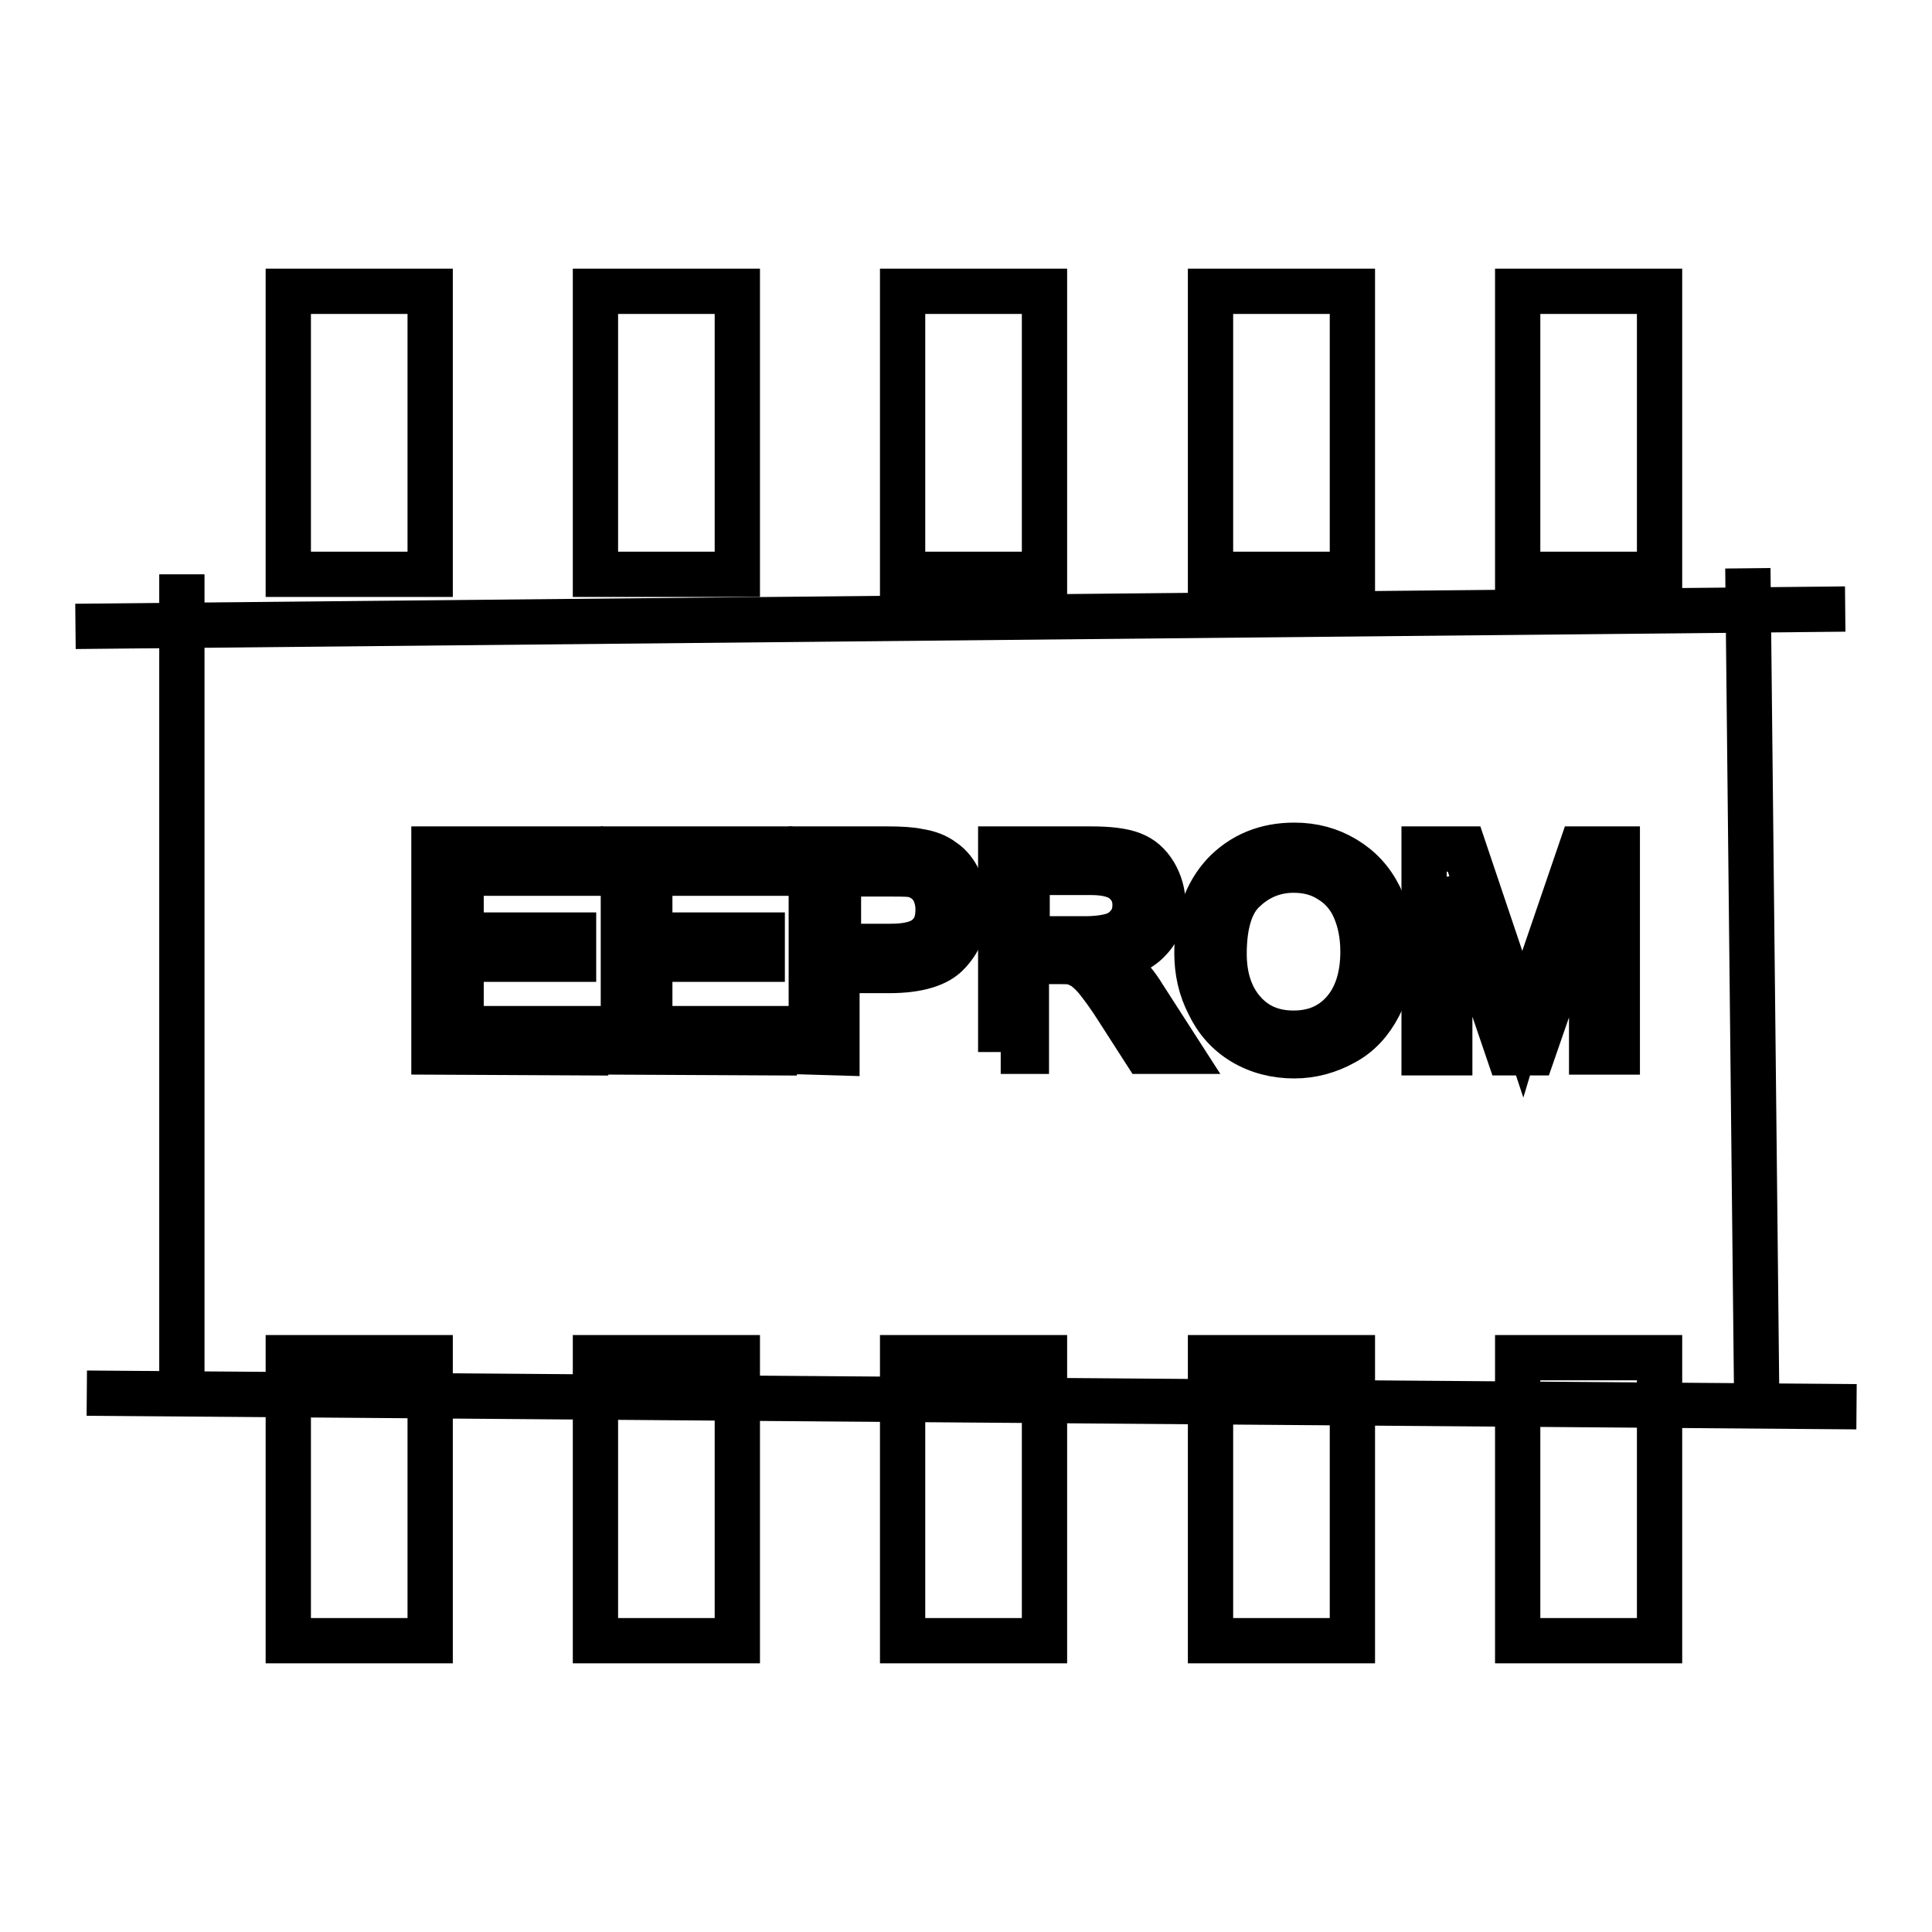
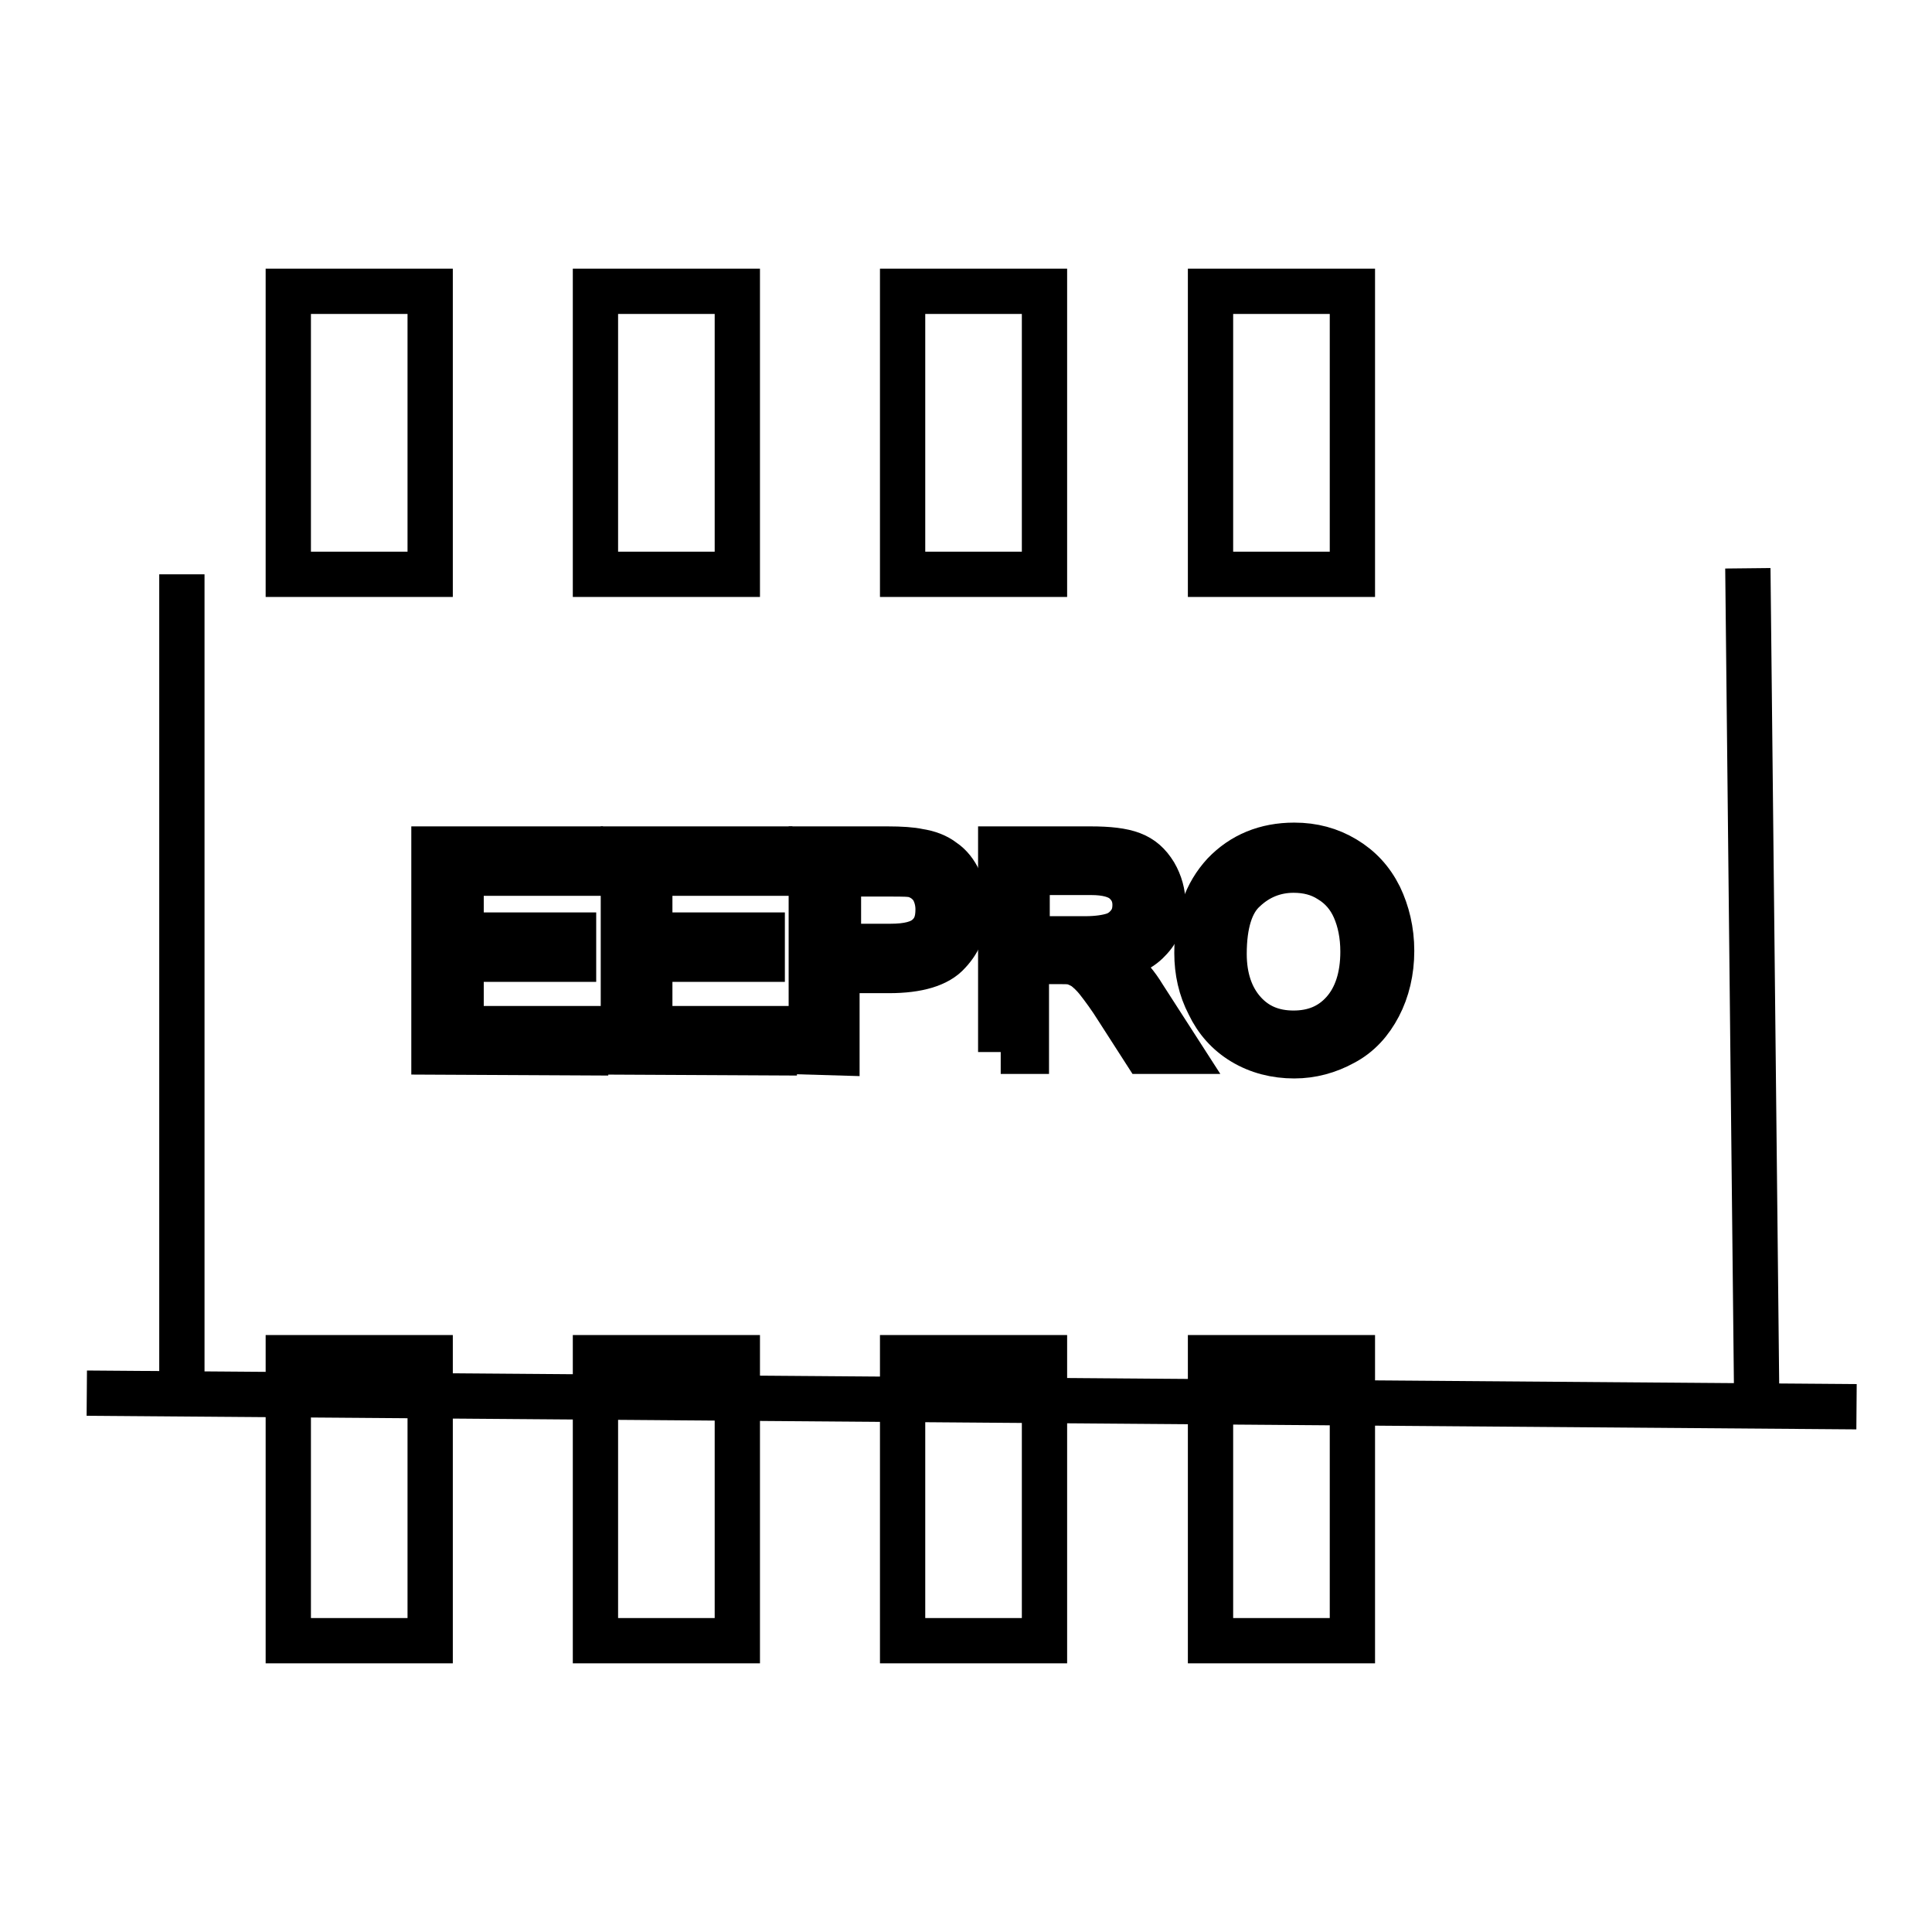
<svg xmlns="http://www.w3.org/2000/svg" version="1.1" x="0px" y="0px" viewBox="0 0 256 256" enable-background="new 0 0 256 256" xml:space="preserve">
  <g>
    <g>
      <path stroke-width="6" fill-opacity="0" stroke="#000000" d="M168.9,136.9" />
-       <path stroke-width="6" fill-opacity="0" stroke="#000000" d="M164.2,155.6" />
-       <path stroke-width="6" fill-opacity="0" stroke="#000000" d="M201.1,179.9h18.8v37.5h-18.8V179.9z" />
      <path stroke-width="6" fill-opacity="0" stroke="#000000" d="M160.4,179.9h18.8v37.5h-18.8V179.9z" />
      <path stroke-width="6" fill-opacity="0" stroke="#000000" d="M119.6,179.9h18.8v37.5h-18.8V179.9z" />
      <path stroke-width="6" fill-opacity="0" stroke="#000000" d="M78.9,179.9h18.8v37.5H78.9V179.9z" />
      <path stroke-width="6" fill-opacity="0" stroke="#000000" d="M38.2,179.9h18.8v37.5H38.2V179.9z" />
-       <path stroke-width="6" fill-opacity="0" stroke="#000000" d="M201.1,38.6h18.8v37.5h-18.8V38.6z" />
      <path stroke-width="6" fill-opacity="0" stroke="#000000" d="M160.4,38.6h18.8v37.5h-18.8V38.6z" />
      <path stroke-width="6" fill-opacity="0" stroke="#000000" d="M119.6,38.6h18.8v37.5h-18.8V38.6z" />
      <path stroke-width="6" fill-opacity="0" stroke="#000000" d="M78.9,38.6h18.8v37.5H78.9V38.6z" />
      <path stroke-width="6" fill-opacity="0" stroke="#000000" d="M38.2,38.6h18.8v37.5H38.2V38.6z" />
      <path stroke-width="6" fill-opacity="0" stroke="#000000" d="M57.5,139.4v-26.9h19.4v3.2H61.1v8.2h14.9v3.2H61.1v9.2h16.5v3.2L57.5,139.4L57.5,139.4z" />
      <path stroke-width="6" fill-opacity="0" stroke="#000000" d="M82.6,139.4v-26.9H102v3.2H86.1v8.2H101v3.2H86.1v9.2h16.5v3.2L82.6,139.4L82.6,139.4z" />
      <path stroke-width="6" fill-opacity="0" stroke="#000000" d="M107.5,139.4v-26.9h10.1c1.8,0,3.2,0.1,4.1,0.3c1.3,0.2,2.4,0.6,3.3,1.3c0.9,0.6,1.6,1.5,2.1,2.6c0.6,1.1,0.8,2.3,0.8,3.7c0,2.3-0.7,4.2-2.2,5.8c-1.4,1.6-4.1,2.4-7.9,2.4h-6.9v10.9L107.5,139.4L107.5,139.4z M111.1,125.4h6.9c2.3,0,3.9-0.4,4.9-1.3c1-0.9,1.4-2,1.4-3.6c0-1.1-0.3-2.1-0.8-2.9c-0.6-0.8-1.3-1.3-2.2-1.6c-0.6-0.2-1.7-0.2-3.3-0.2h-6.9V125.4L111.1,125.4z" />
      <path stroke-width="6" fill-opacity="0" stroke="#000000" d="M132.6,139.4v-26.9h11.9c2.4,0,4.2,0.2,5.5,0.7c1.3,0.5,2.2,1.3,3,2.6c0.7,1.2,1.1,2.6,1.1,4c0,1.9-0.6,3.5-1.9,4.8c-1.2,1.3-3.1,2.1-5.7,2.5c0.9,0.5,1.7,0.9,2.1,1.3c1,1,2,2.1,2.9,3.6l4.7,7.3h-4.5l-3.6-5.6c-1-1.6-1.9-2.8-2.6-3.7c-0.7-0.9-1.3-1.4-1.8-1.8c-0.5-0.3-1.1-0.6-1.6-0.7c-0.4-0.1-1.1-0.1-2-0.1h-4.1v11.9H132.6z M136.2,124.4h7.6c1.6,0,2.9-0.2,3.8-0.5c0.9-0.3,1.6-0.9,2.1-1.6c0.5-0.7,0.7-1.5,0.7-2.4c0-1.3-0.5-2.3-1.4-3.1c-0.9-0.8-2.4-1.2-4.4-1.2h-8.5V124.4z" />
      <path stroke-width="6" fill-opacity="0" stroke="#000000" d="M158.6,126.3c0-4.5,1.2-7.9,3.6-10.5c2.4-2.5,5.5-3.8,9.3-3.8c2.5,0,4.7,0.6,6.7,1.8c2,1.2,3.5,2.8,4.6,5c1,2.1,1.6,4.5,1.6,7.2c0,2.7-0.6,5.2-1.7,7.3c-1.1,2.1-2.6,3.8-4.7,4.9c-2,1.1-4.2,1.7-6.5,1.7c-2.5,0-4.8-0.6-6.8-1.8c-2-1.2-3.5-2.9-4.5-5C159.1,131,158.6,128.7,158.6,126.3z M162.2,126.4c0,3.2,0.9,5.8,2.6,7.7c1.7,1.9,3.9,2.8,6.6,2.8c2.7,0,4.9-0.9,6.6-2.8c1.7-1.9,2.6-4.6,2.6-8c0-2.2-0.4-4.1-1.1-5.7c-0.7-1.6-1.8-2.9-3.3-3.8c-1.4-0.9-3-1.3-4.8-1.3c-2.5,0-4.7,0.9-6.5,2.6C163.1,119.5,162.2,122.4,162.2,126.4z" />
-       <path stroke-width="6" fill-opacity="0" stroke="#000000" d="M188.7,139.4v-26.9h5.3l6.4,19c0.6,1.8,1,3.1,1.3,4c0.3-1,0.8-2.4,1.4-4.3l6.4-18.7h4.8v26.9h-3.4V117l-7.8,22.5h-3.2l-7.8-22.9v22.9H188.7z" />
-       <path stroke-width="6" fill-opacity="0" stroke="#000000" d="M10,83l234.5-2.3L10,83z" />
      <path stroke-width="6" fill-opacity="0" stroke="#000000" d="M231.6,75.3l1.2,112.6L231.6,75.3z" />
      <path stroke-width="6" fill-opacity="0" stroke="#000000" d="M246,186.4l-234.5-1.8L246,186.4z" />
      <path stroke-width="6" fill-opacity="0" stroke="#000000" d="M24.1,76.1v110.2V76.1z" />
    </g>
  </g>
</svg>